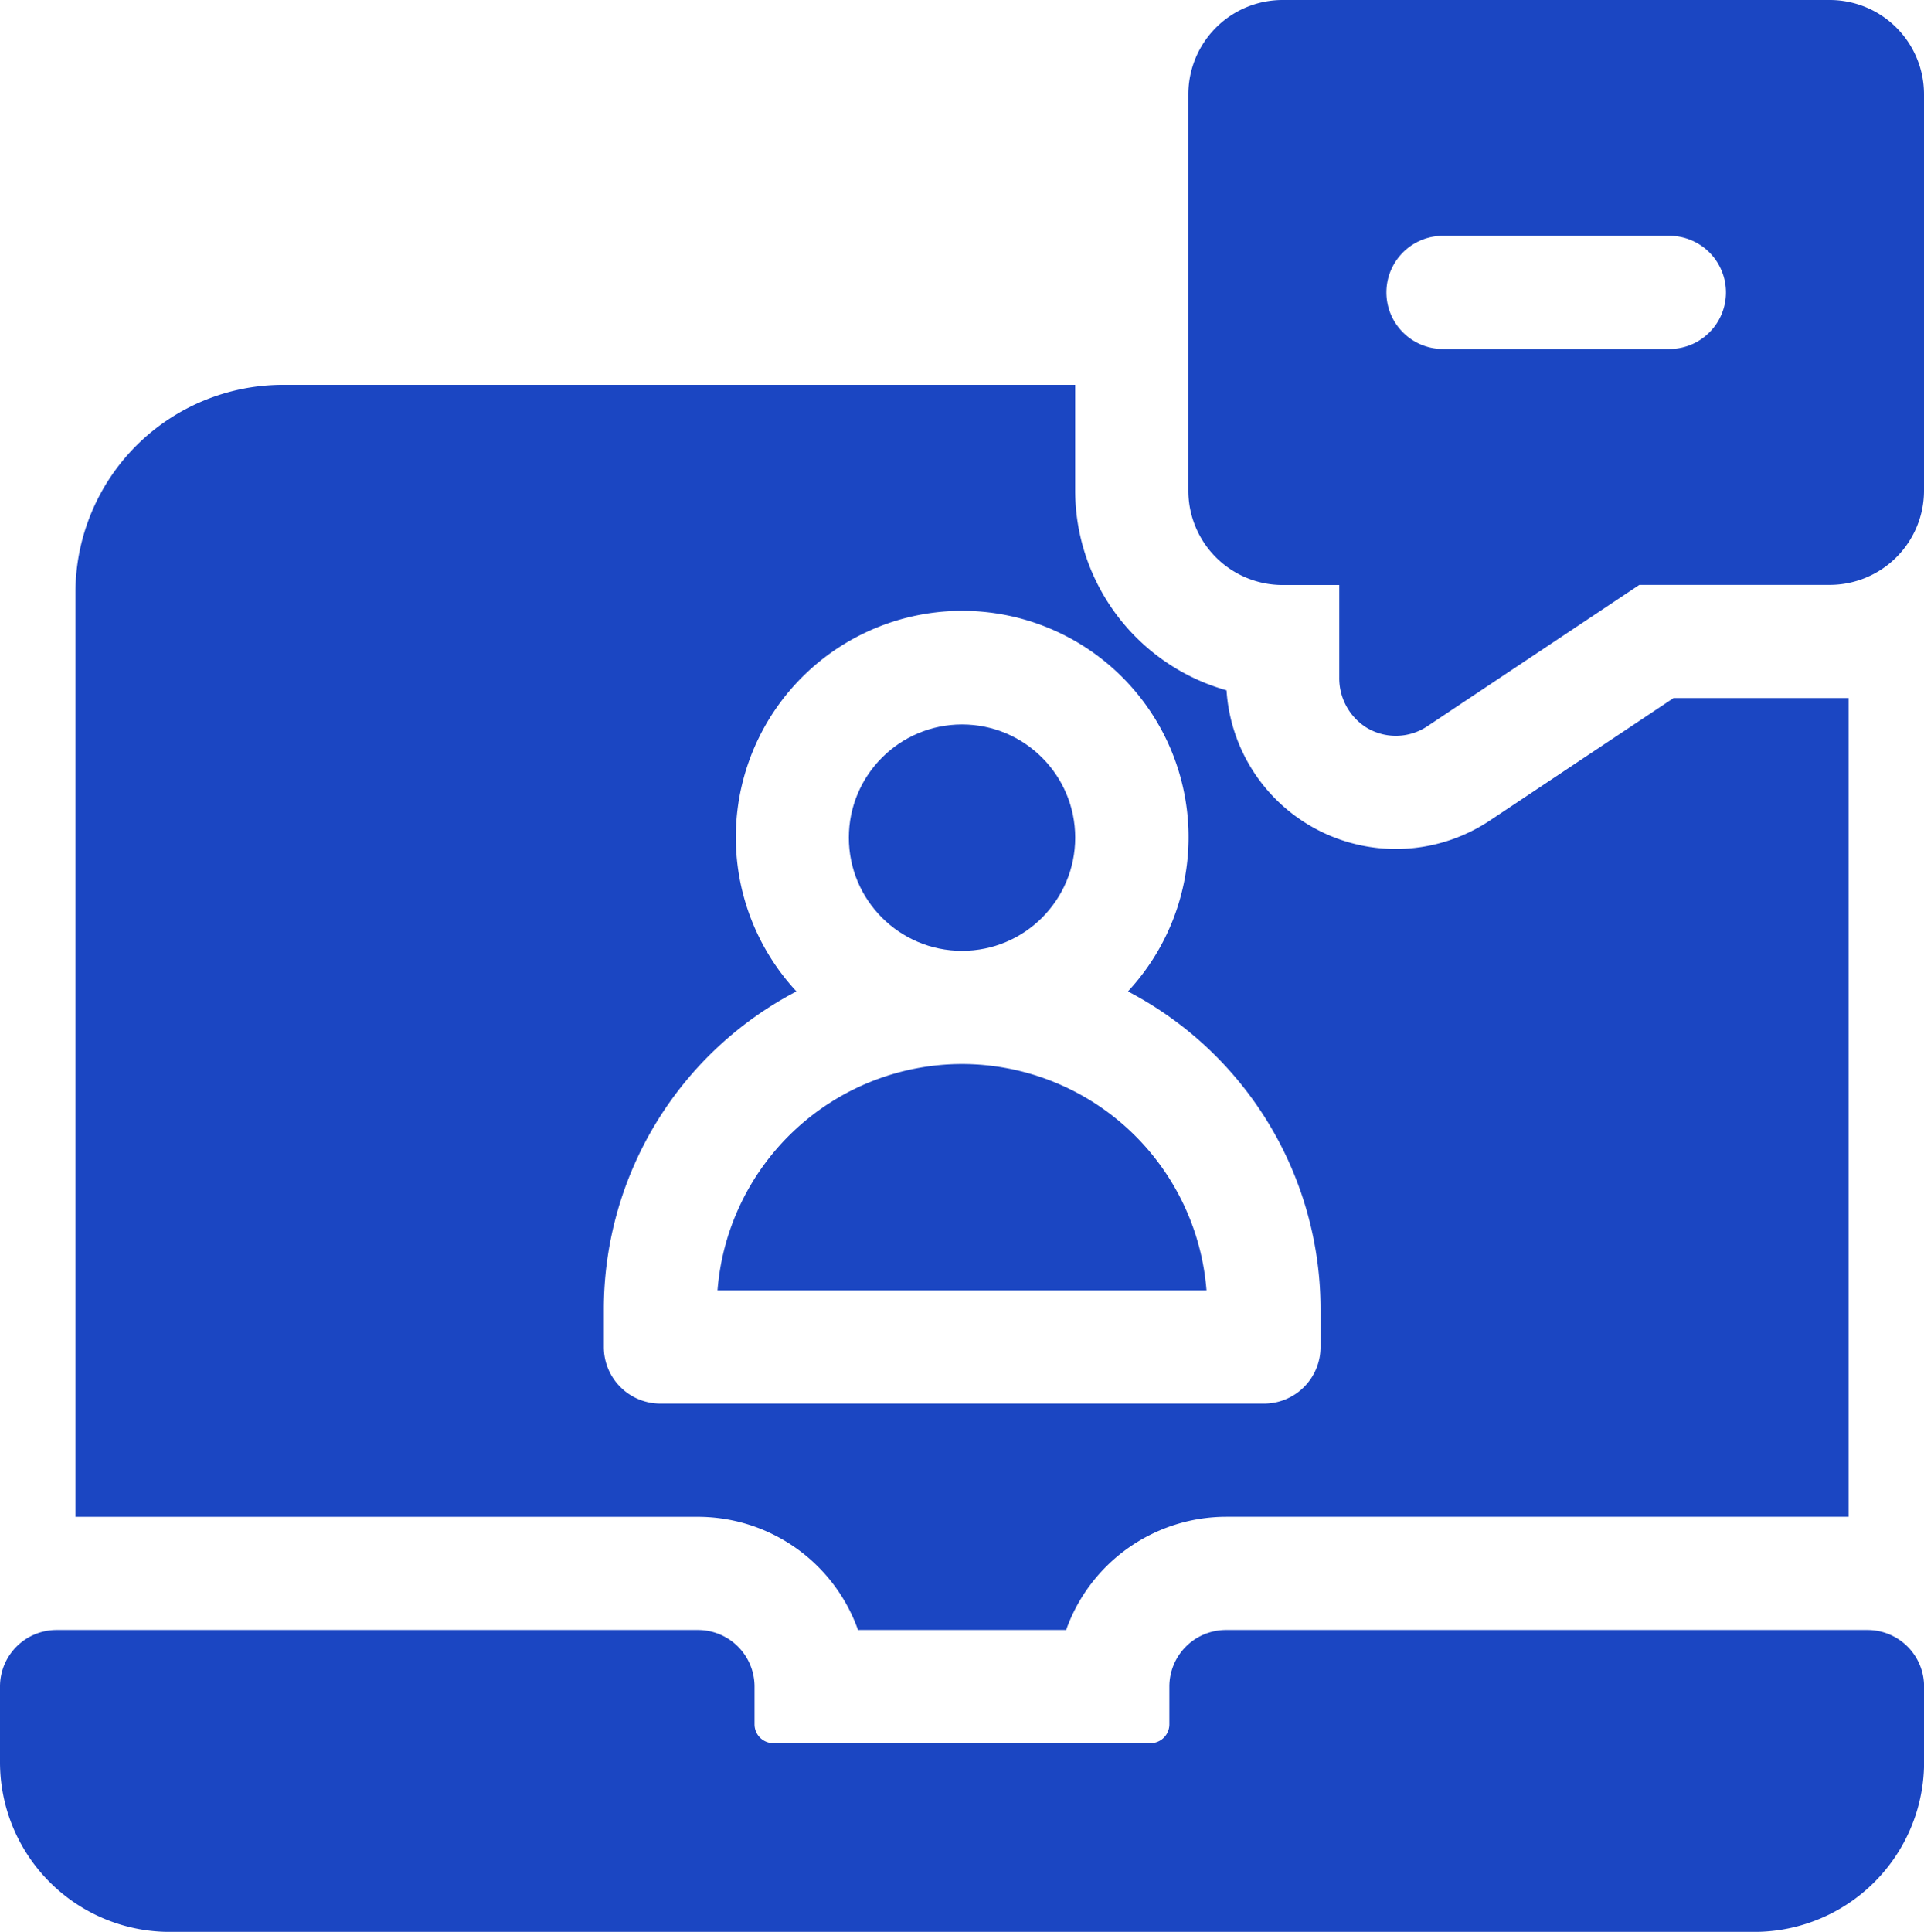
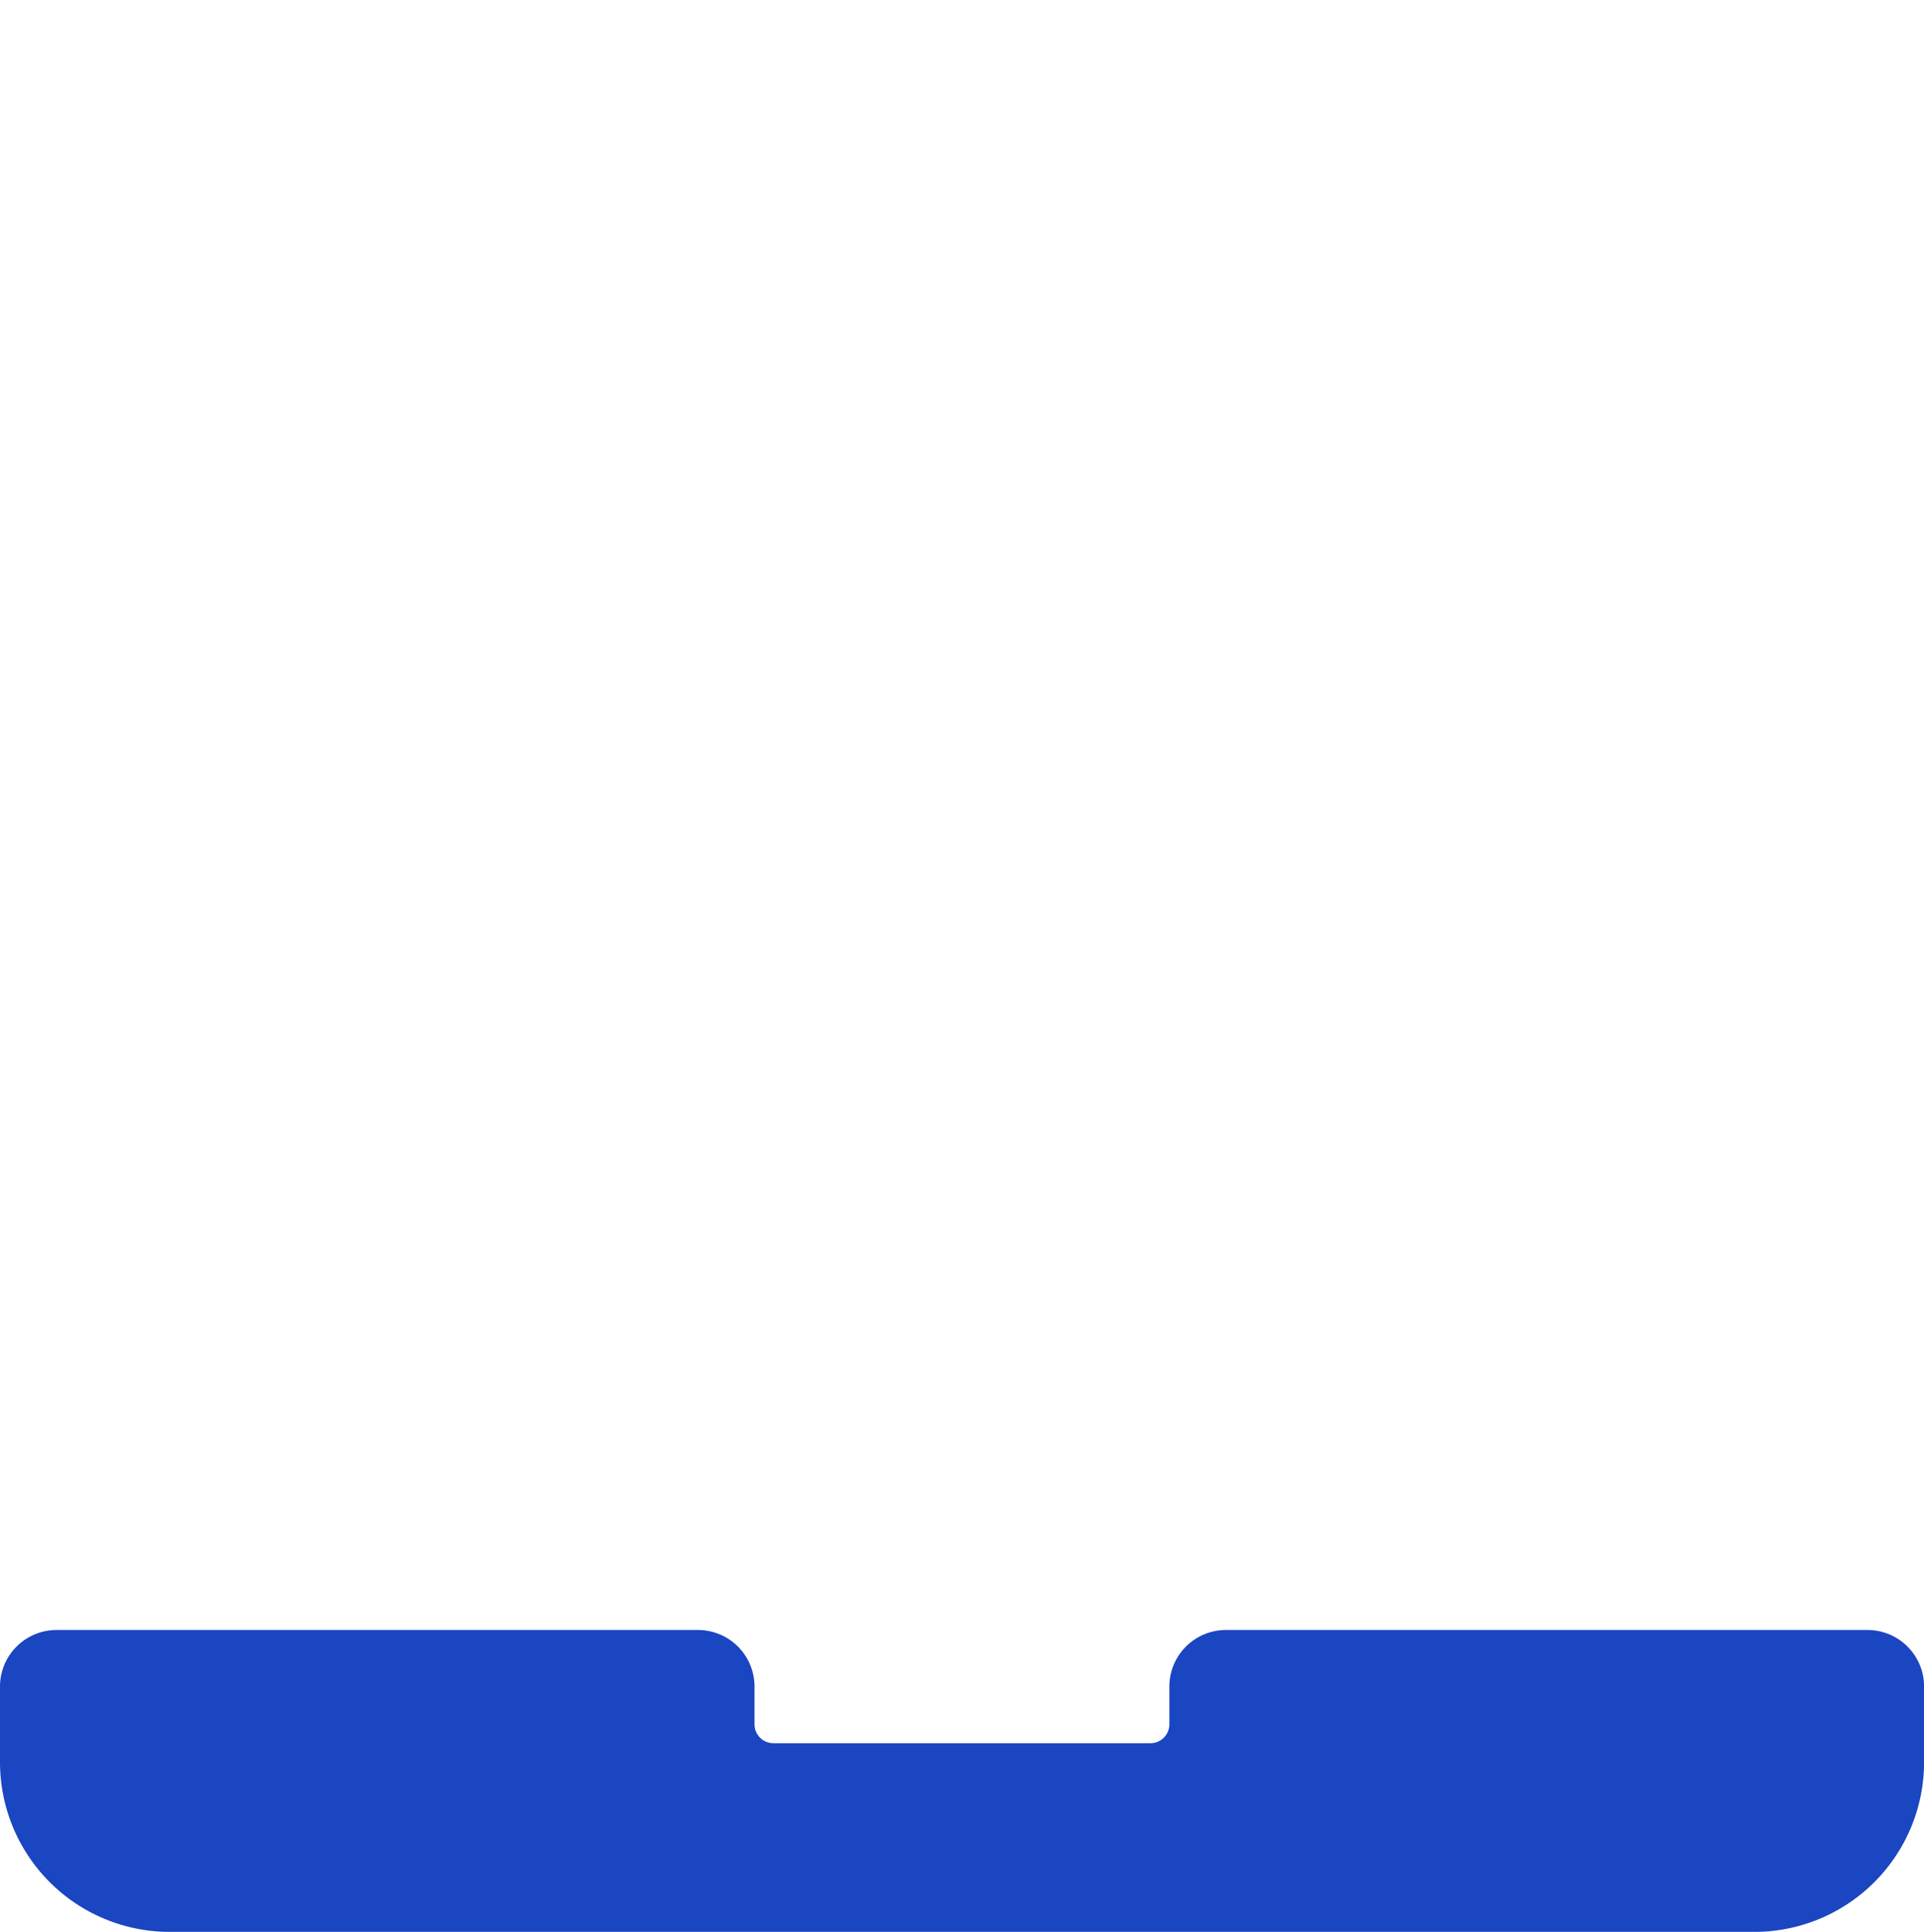
<svg xmlns="http://www.w3.org/2000/svg" width="46.611" height="46.794" viewBox="0 0 46.611 46.794">
  <path d="M46.24,432H30.7a1.371,1.371,0,0,0-1.371,1.371v.914a.457.457,0,0,1-.457.457H19.736a.457.457,0,0,1-.457-.457v-.914A1.371,1.371,0,0,0,17.908,432H2.371A1.371,1.371,0,0,0,1,433.371V435.2a4.113,4.113,0,0,0,4.113,4.113H43.5a4.113,4.113,0,0,0,4.113-4.113v-1.828A1.371,1.371,0,0,0,46.24,432Z" transform="translate(-1 -392.518)" fill="#1b46c2" />
-   <path d="M197.113,282a5.949,5.949,0,0,0-5.923,5.484h11.847A5.949,5.949,0,0,0,197.113,282Z" transform="translate(-173.808 -256.227)" fill="#1b46c2" />
-   <circle cx="2.742" cy="2.742" r="2.742" transform="translate(20.564 17.548)" fill="#1b46c2" />
-   <path d="M39.958,132.16H45a4.12,4.12,0,0,1,3.878-2.742h15.08V109.586H59.717l-4.448,2.965a4.11,4.11,0,0,1-6.383-3.152,5.036,5.036,0,0,1-3.667-4.84V102H26.027A5.032,5.032,0,0,0,21,107.027v22.392H36.08A4.12,4.12,0,0,1,39.958,132.16ZM33.8,125.306v-.914a8.691,8.691,0,0,1,4.666-7.7,5.484,5.484,0,1,1,8.032,0,8.691,8.691,0,0,1,4.666,7.7v.914a1.371,1.371,0,0,1-1.371,1.371H35.166A1.371,1.371,0,0,1,33.8,125.306Z" transform="translate(-19.172 -92.678)" fill="#1b46c2" />
-   <path d="M331.537,0H318.285A2.285,2.285,0,0,0,316,2.285v9.6a2.285,2.285,0,0,0,2.285,2.285h1.371v2.242a1.414,1.414,0,0,0,.64,1.2,1.371,1.371,0,0,0,1.491-.019l5.138-3.426h4.612a2.285,2.285,0,0,0,2.285-2.285v-9.6A2.285,2.285,0,0,0,331.537,0Zm-3.884,8.454h-5.484a1.371,1.371,0,0,1,0-2.742h5.484a1.371,1.371,0,0,1,0,2.742Z" transform="translate(-287.211)" fill="#1b46c2" />
</svg>